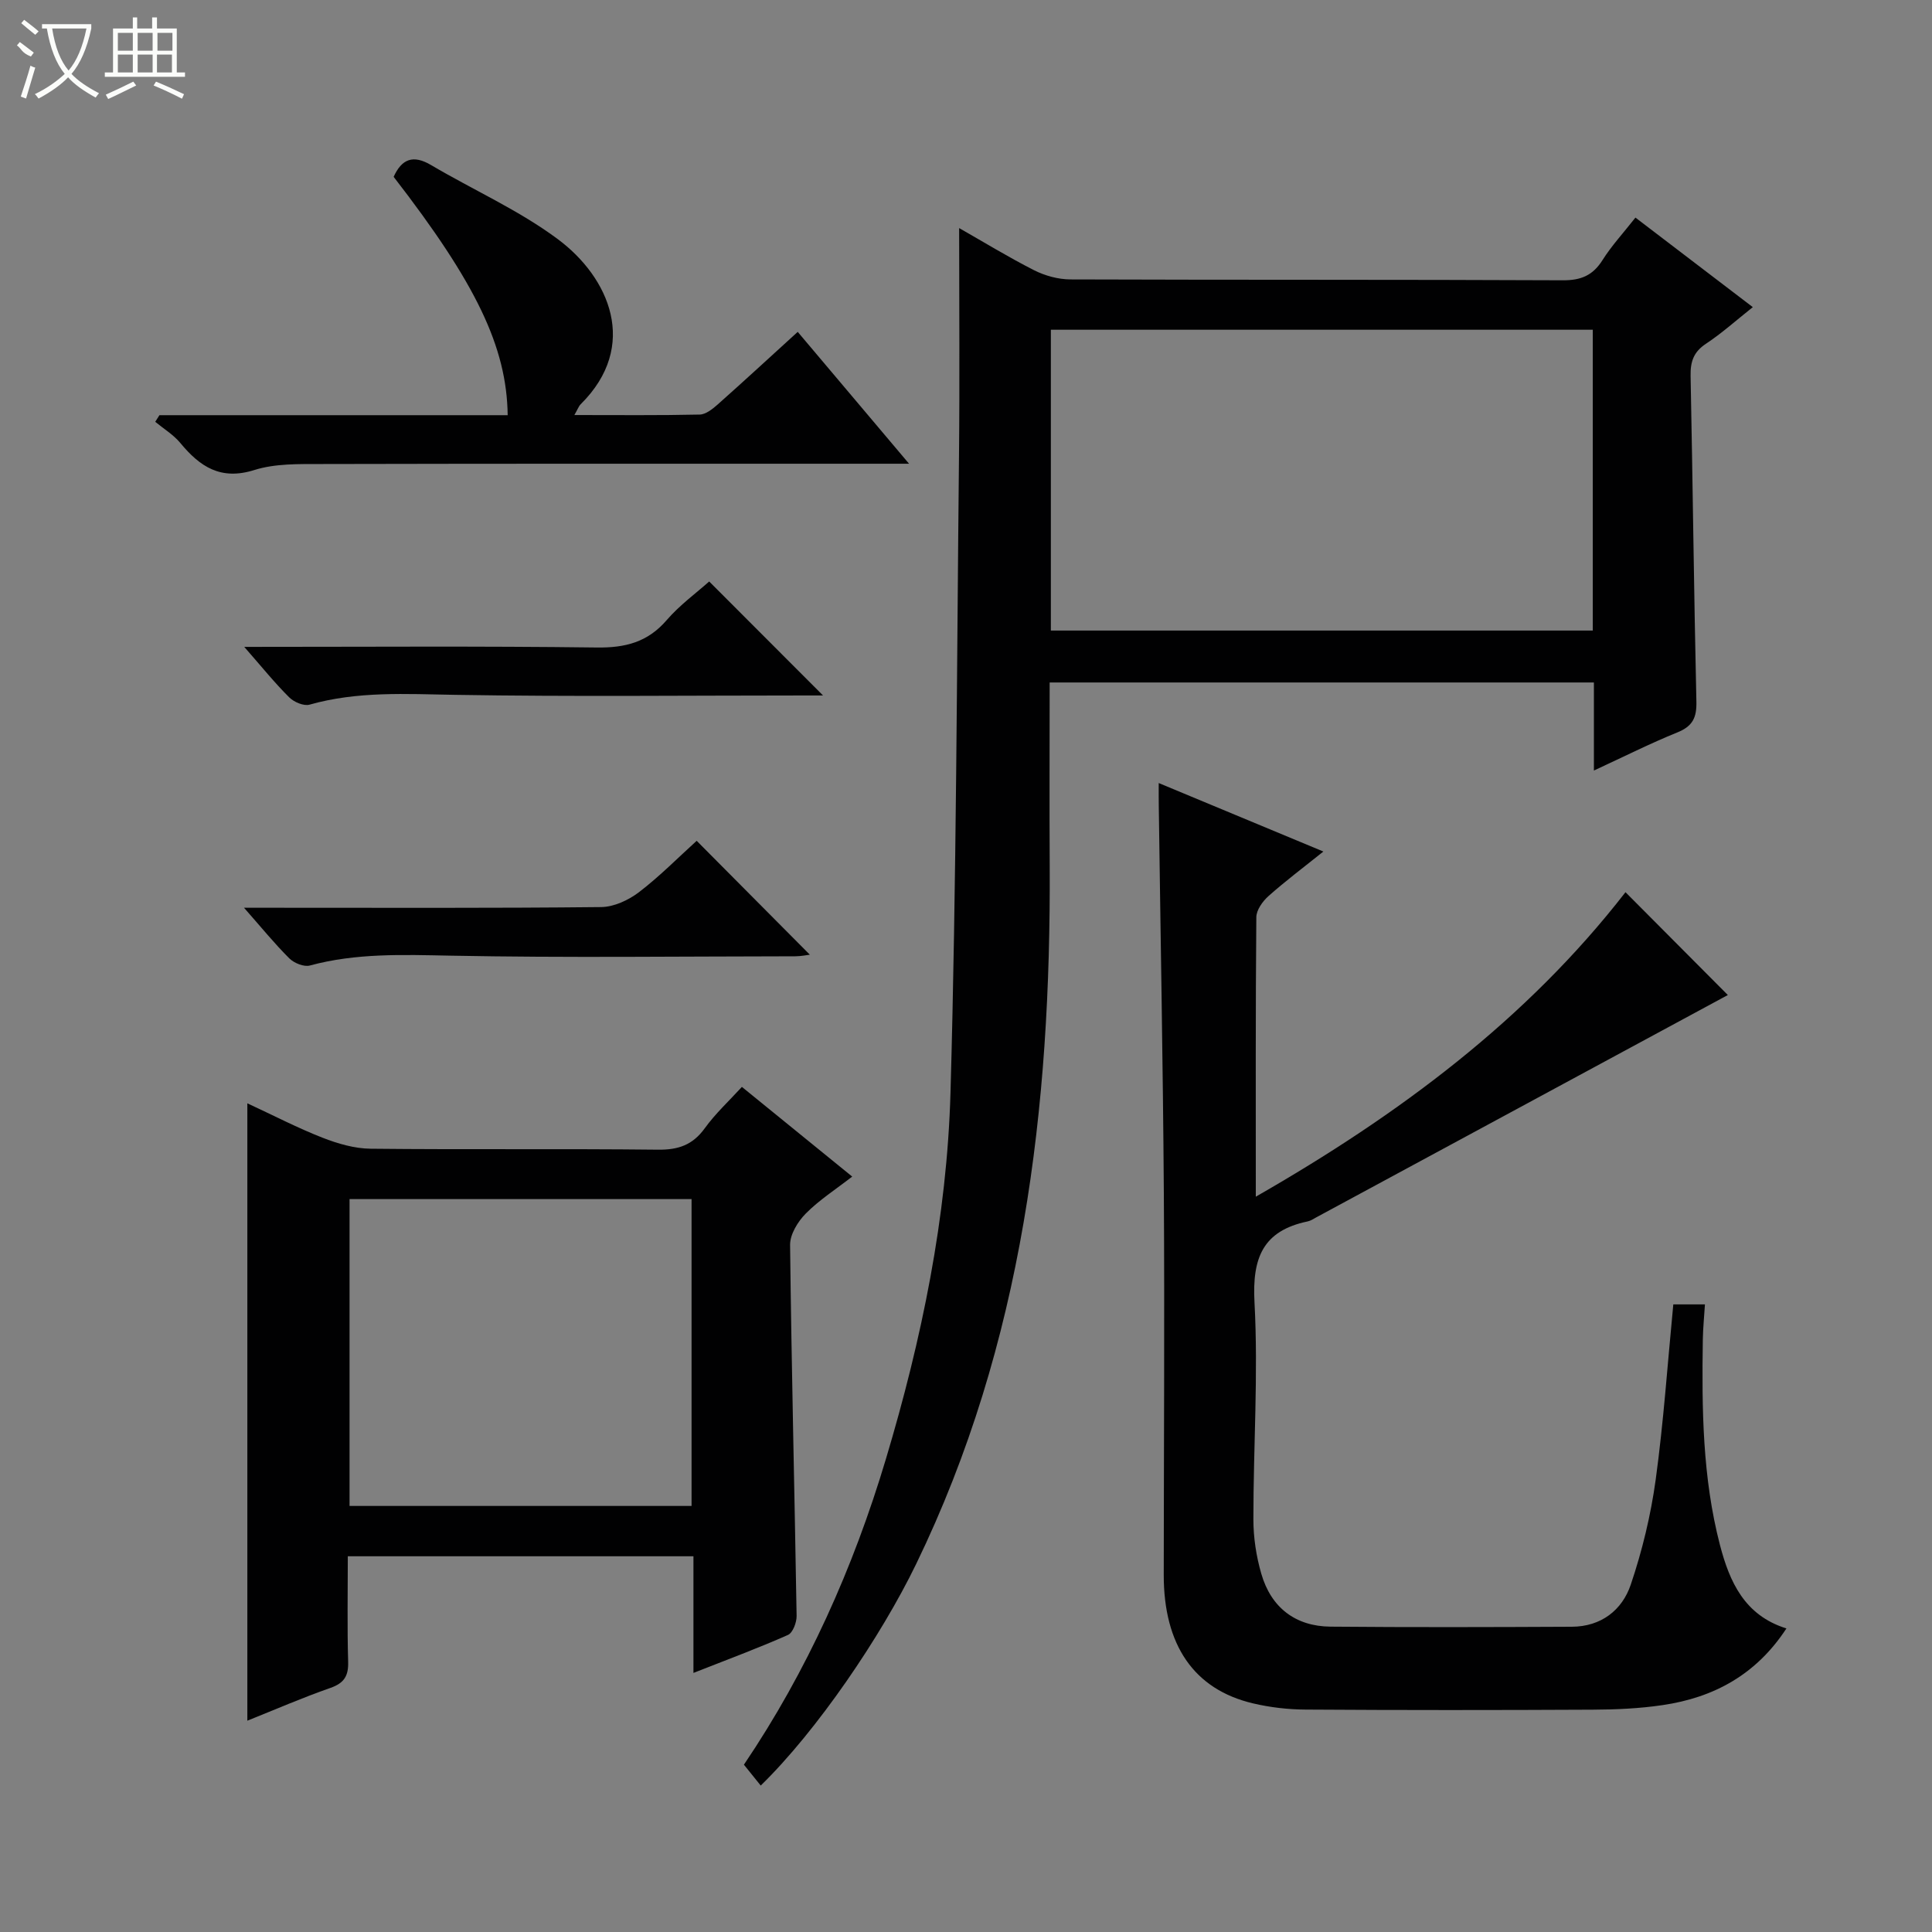
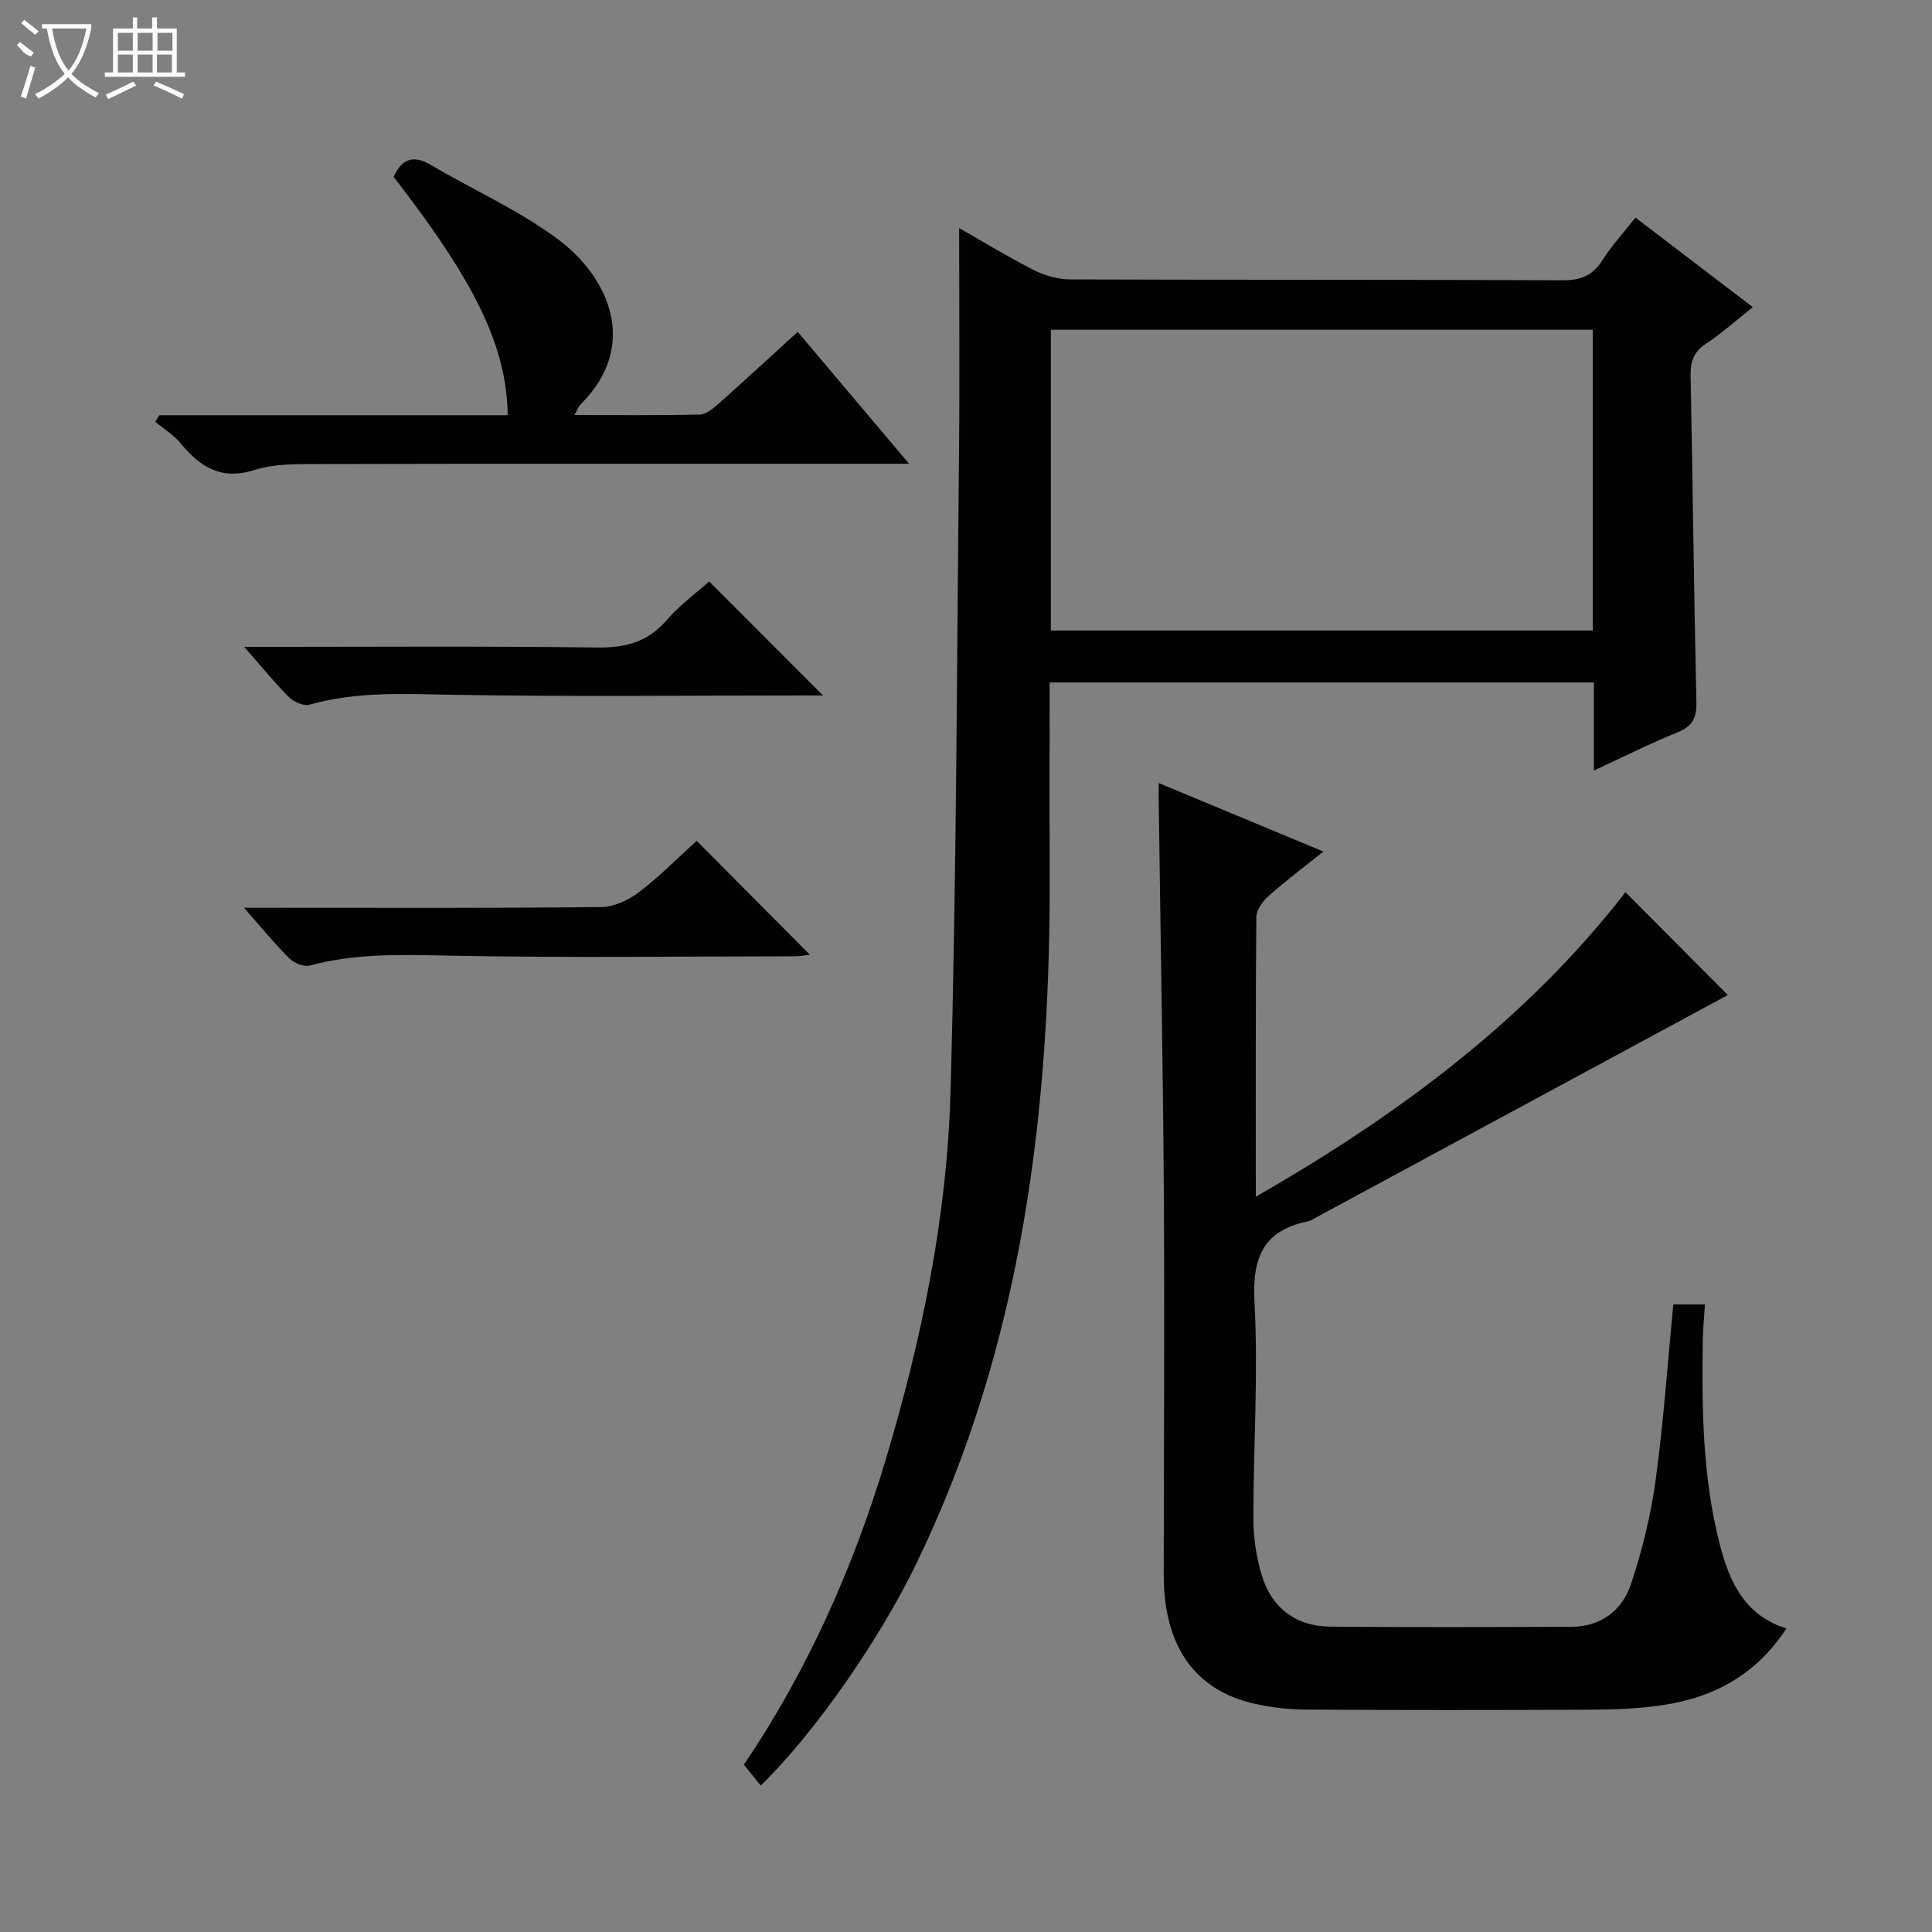
<svg xmlns="http://www.w3.org/2000/svg" enable-background="new 0 0 400 400" viewBox="0 0 400 400">
  <rect x="0" y="0" width="400" height="400" fill="#808080" stroke="none" />
  <g fill="#010102">
    <path d="m157.5 369.68c-1.23-1.53-2.26-2.81-3.48-4.32 13.12-19.43 22.65-40.73 29.4-63.3 7.41-24.76 12.64-50.04 13.37-75.84 1.24-43.92 1.3-87.88 1.76-131.82.16-15.62.03-31.25.03-47.18 4.92 2.8 10.11 5.98 15.52 8.73 2.26 1.14 4.98 1.89 7.5 1.9 33.99.12 67.99.02 101.98.18 3.78.02 6.21-1.02 8.21-4.19 1.85-2.94 4.25-5.53 6.81-8.79 8.08 6.16 16.05 12.24 24.3 18.54-3.42 2.71-6.4 5.4-9.7 7.58-2.58 1.7-3.24 3.74-3.18 6.67.45 22.47.69 44.95 1.2 67.42.08 3.31-.77 5.09-3.92 6.37-5.64 2.28-11.08 5.03-17.3 7.9 0-6.48 0-12.21 0-18.23-37.73 0-74.96 0-112.68 0 0 12.72-.06 25.32.01 37.92.27 50.01-5.47 98.85-27.65 144.59-7.28 15.02-20.56 34.56-32.18 45.87zm172.27-301.41c-37.63 0-74.85 0-112.2 0v62.28h112.2c0-20.83 0-41.28 0-62.28z" />
    <path d="m239.9 162.12c11.57 4.81 22.42 9.32 34.09 14.18-4.13 3.31-7.88 6.12-11.37 9.23-1.21 1.08-2.5 2.88-2.51 4.36-.17 18.98-.11 37.96-.11 57.87 29.67-16.99 56.1-36.7 76.54-63.04 7.51 7.55 14.85 14.92 21.19 21.29-27.72 14.98-56.46 30.5-85.19 46.02-.58.32-1.17.72-1.8.85-9.28 1.94-11.51 7.55-11.01 16.76.8 14.92-.24 29.94-.23 44.92 0 3.77.59 7.65 1.64 11.27 2.03 7.02 7.08 10.88 14.31 10.95 16.66.15 33.32.1 49.99.02 6.04-.03 10.41-3.42 12.2-8.74 2.37-7.02 4.14-14.35 5.15-21.69 1.64-11.97 2.46-24.06 3.65-36.31h6.55c-.15 2.48-.4 4.88-.44 7.28-.22 14.31-.08 28.61 3.56 42.58 1.98 7.57 5.07 14.53 13.75 17.23-6.25 9.57-15.05 14.33-25.67 15.88-4.75.7-9.6.92-14.41.94-19.83.1-39.66.11-59.48-.02-3.63-.02-7.33-.45-10.86-1.28-12.24-2.88-18.51-12.07-18.5-26.6.02-26.33.19-52.65.02-78.98-.18-26.81-.69-53.61-1.05-80.41-.02-1.16-.01-2.31-.01-4.56z" />
-     <path d="m51.21 356.25c0-42.77 0-84.92 0-127.82 5.4 2.5 10.37 5.09 15.56 7.12 3.15 1.23 6.63 2.25 9.98 2.28 19.81.21 39.63-.02 59.45.2 4.22.05 7.2-.96 9.71-4.43 2.21-3.06 5.04-5.67 7.69-8.57 7.58 6.16 15.04 12.23 22.84 18.57-3.44 2.67-6.84 4.85-9.61 7.65-1.65 1.66-3.28 4.32-3.25 6.51.29 25.6.93 51.2 1.35 76.8.02 1.35-.79 3.5-1.8 3.94-6.18 2.74-12.53 5.09-19.56 7.86 0-8.45 0-16.21 0-24.15-24 0-47.43 0-71.56 0 0 7.3-.14 14.56.07 21.81.09 2.95-.81 4.44-3.66 5.44-5.79 2.02-11.41 4.47-17.21 6.79zm91.97-44.46c0-21.45 0-42.49 0-63.53-23.85 0-47.29 0-70.81 0v63.53z" />
    <path d="m33.01 85.96h72.1c-.19-14.14-6.55-27.31-23.61-49.35 1.67-3.68 4-4.65 7.76-2.43 8.72 5.15 18.14 9.32 26.21 15.32 10.65 7.91 16.95 22.1 4.76 34.19-.41.41-.62 1.03-1.31 2.24 9.12 0 17.54.09 25.96-.1 1.25-.03 2.65-1.15 3.69-2.07 5.45-4.84 10.8-9.78 16.59-15.05 7.58 8.97 14.91 17.66 23.05 27.3-2.79 0-4.53 0-6.27 0-38.47 0-76.95-.03-115.42.06-4.64.01-9.53-.12-13.85 1.24-6.98 2.2-11.27-.68-15.34-5.6-1.42-1.71-3.44-2.93-5.19-4.38.28-.46.58-.92.87-1.37z" />
    <path d="m50.57 133.93c25.09 0 49.03-.18 72.97.13 5.91.08 10.54-1.09 14.49-5.67 2.69-3.12 6.11-5.6 8.8-8 7.91 7.92 15.69 15.71 23.57 23.6-.99 0-2.4 0-3.8 0-24.13 0-48.26.27-72.38-.13-10.15-.17-20.19-.79-30.13 2.03-1.2.34-3.24-.54-4.22-1.52-3.03-3.01-5.72-6.36-9.3-10.44z" />
    <path d="m144.24 174.08c7.9 7.95 15.62 15.72 23.43 23.58-.69.08-1.86.33-3.02.33-23.79.02-47.59.33-71.38-.13-9.84-.19-19.52-.56-29.12 2.04-1.22.33-3.26-.5-4.24-1.47-3.04-3.02-5.75-6.36-9.39-10.49h6.07c22.63 0 45.26.1 67.88-.14 2.64-.03 5.65-1.43 7.82-3.08 4.31-3.3 8.17-7.22 11.95-10.64z" />
  </g>
  <path d="m6.4 11.7c-2-.8-1.9-1.6-2.9-2.3l.6-.7c.9.7 1.9 1.4 2.9 2.2zm-2.1 8.3c.7-2.1 1.4-4.2 2-6.4.2.1.6.3 1 .4-.7 2.3-1.3 4.4-1.9 6.4zm3-12.8c-1.1-.9-2.1-1.7-2.9-2.4l.6-.7c1 .8 2 1.5 3 2.4zm1.4-1.3v-.9h10.2v.9c-.9 4.2-2.3 7.3-4.1 9.4 1.3 1.4 3.2 2.7 5.7 4-.2.2-.4.5-.7.9-2.5-1.4-4.4-2.7-5.7-4.2-1.4 1.5-3.5 3-6.1 4.4 0 0 0 0-.1-.1-.3-.4-.5-.7-.7-.8 2.7-1.3 4.7-2.8 6.2-4.2-1.8-2.2-3-5.3-3.7-9.4zm9.2 0h-7.1c.6 3.8 1.7 6.7 3.4 8.7 1.7-2 2.9-4.8 3.7-8.7z" fill="#fbfcfa" />
  <path d="m31.6 3.6h.9v2.3h4.1v9.1h1.7v.9h-16.6v-.9h1.7v-9.1h4.1v-2.3h.9v2.3h3.1v-2.3zm-4 13.3.6.8c-1.9.9-3.8 1.9-5.8 2.8-.2-.3-.3-.6-.5-.9 2-.9 3.9-1.8 5.7-2.7zm-3.2-10.1v3.7h3.1v-3.7zm0 4.5v3.7h3.1v-3.7zm4.1-4.5v3.7h3.1v-3.7zm0 4.5v3.7h3.1v-3.7zm9.1 9.1c-2.1-1.1-4.1-2-5.8-2.7l.5-.8c2.2.9 4.1 1.8 5.8 2.6l-.4.9zm-1.9-13.6h-3.1v3.7h3.1zm-3.2 4.5v3.7h3.1v-3.7z" fill="#fbfcfa" />
</svg>